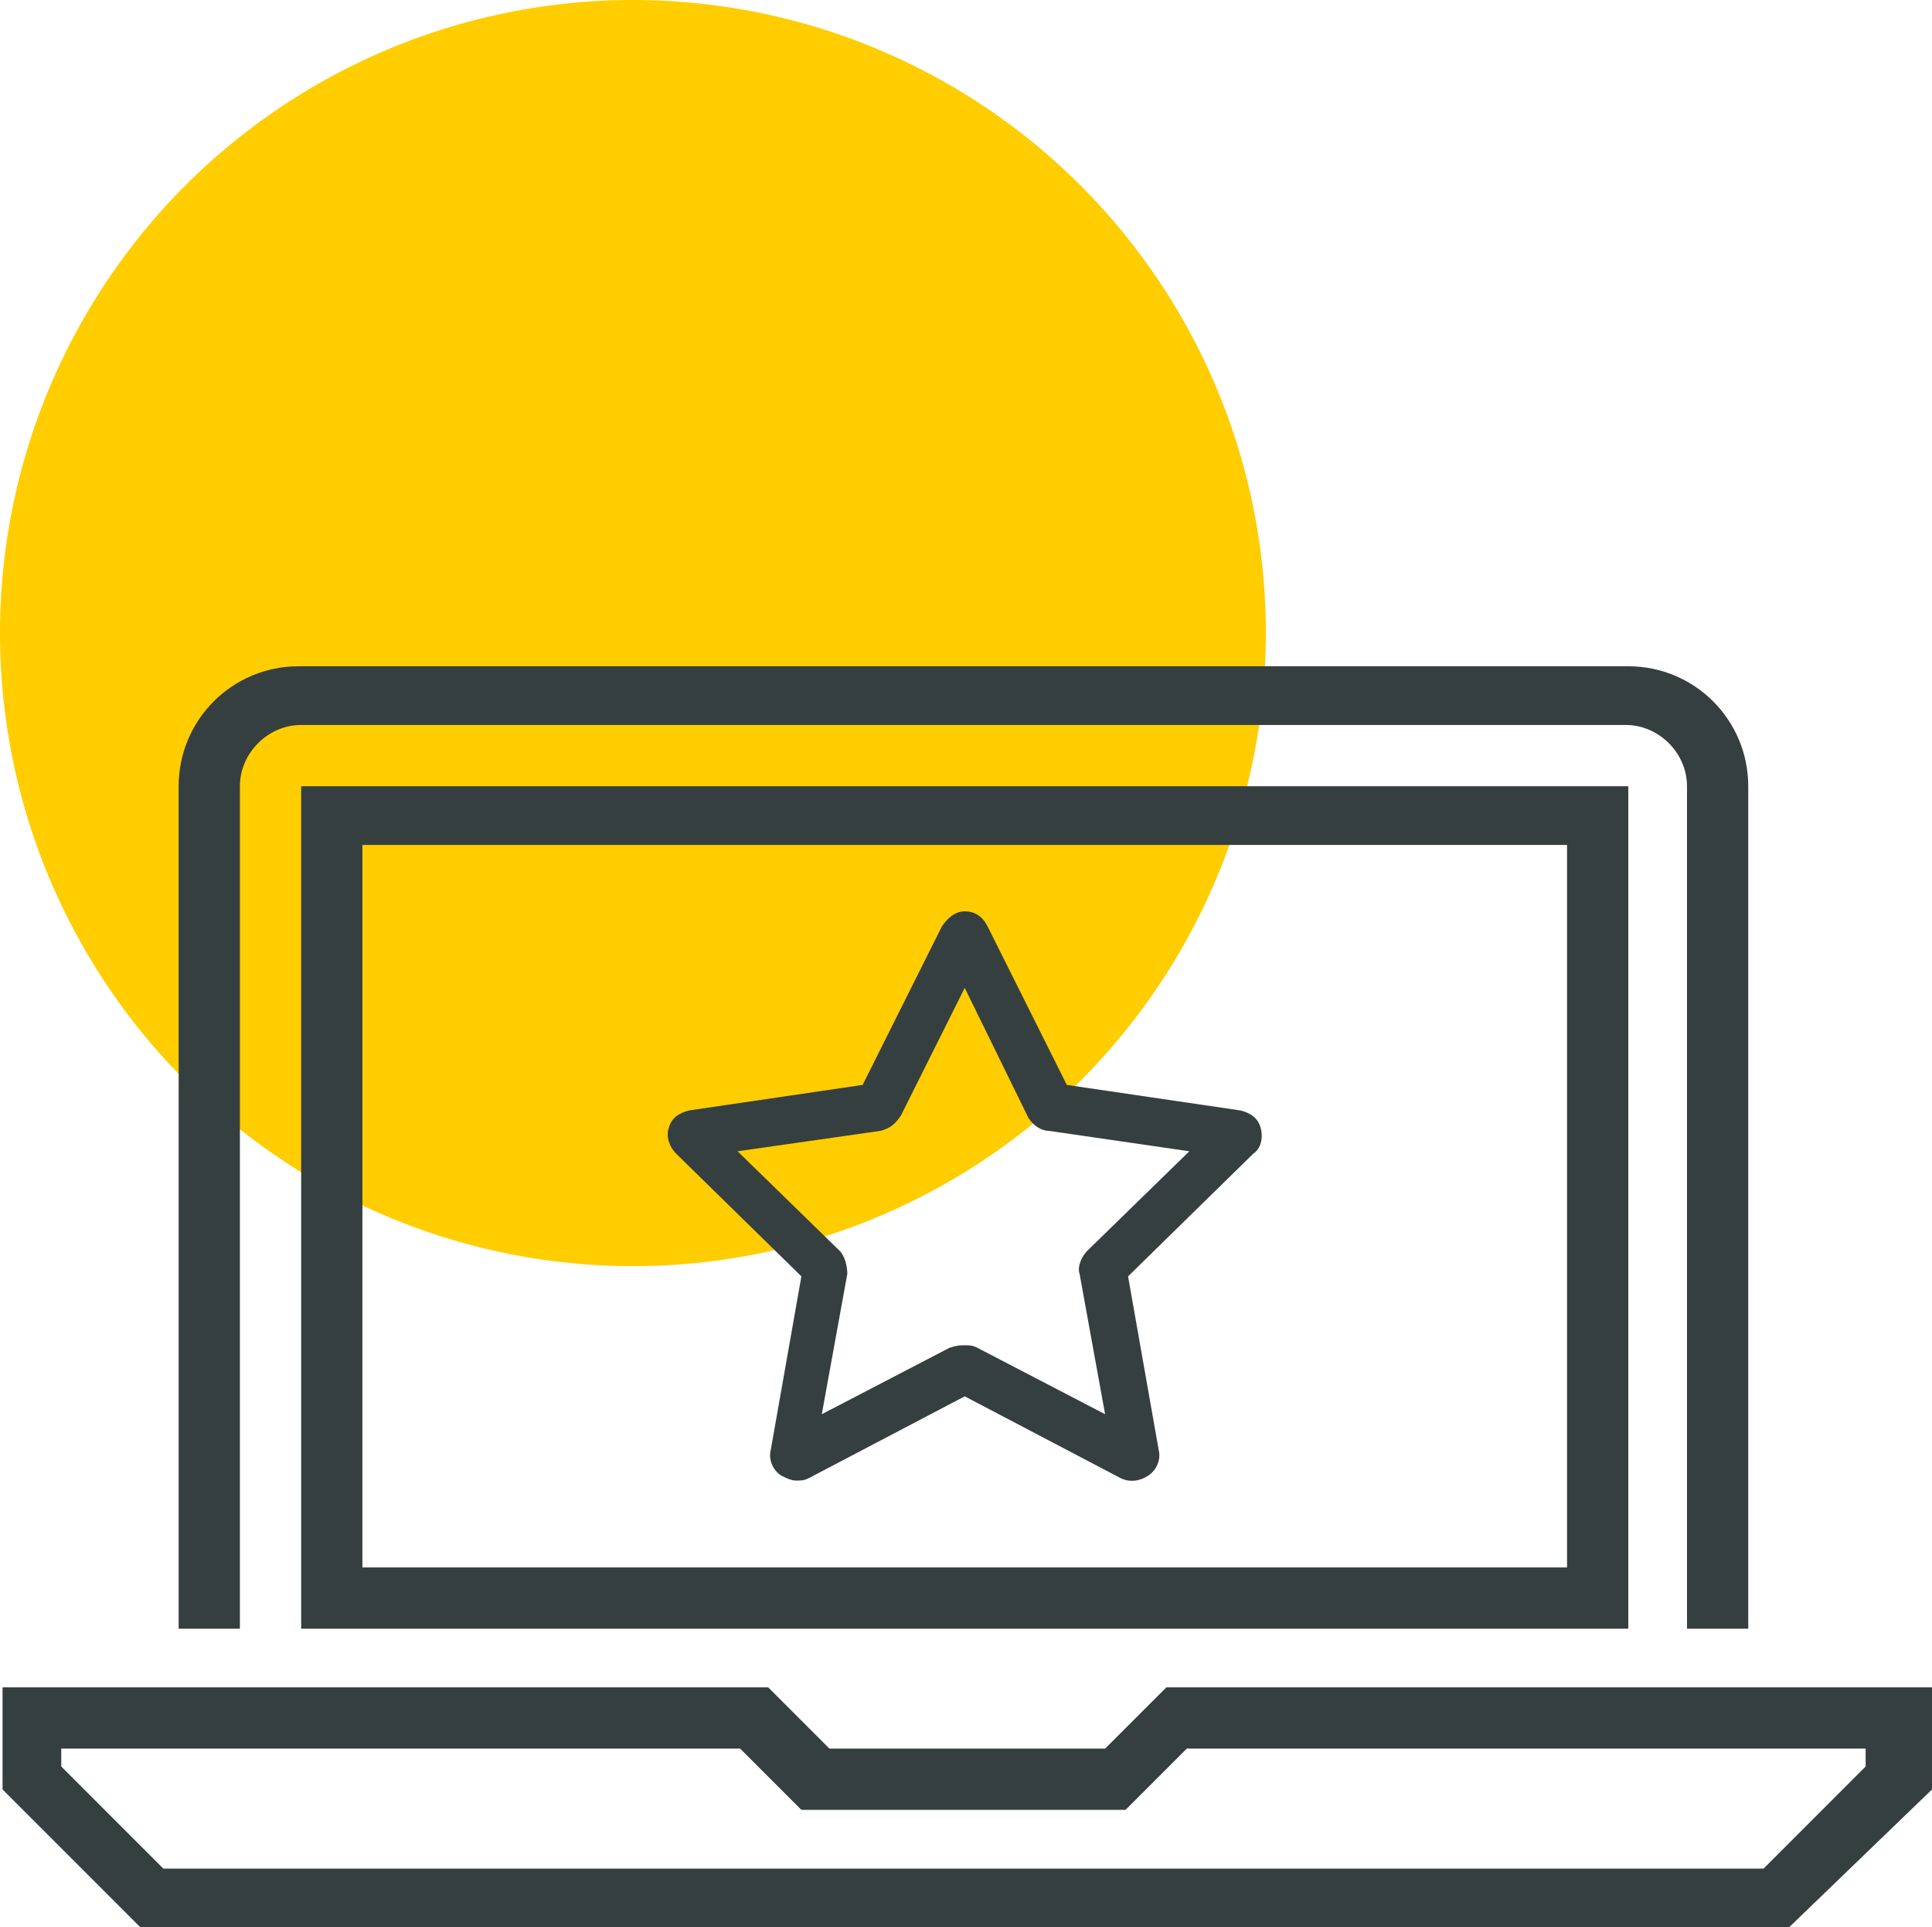
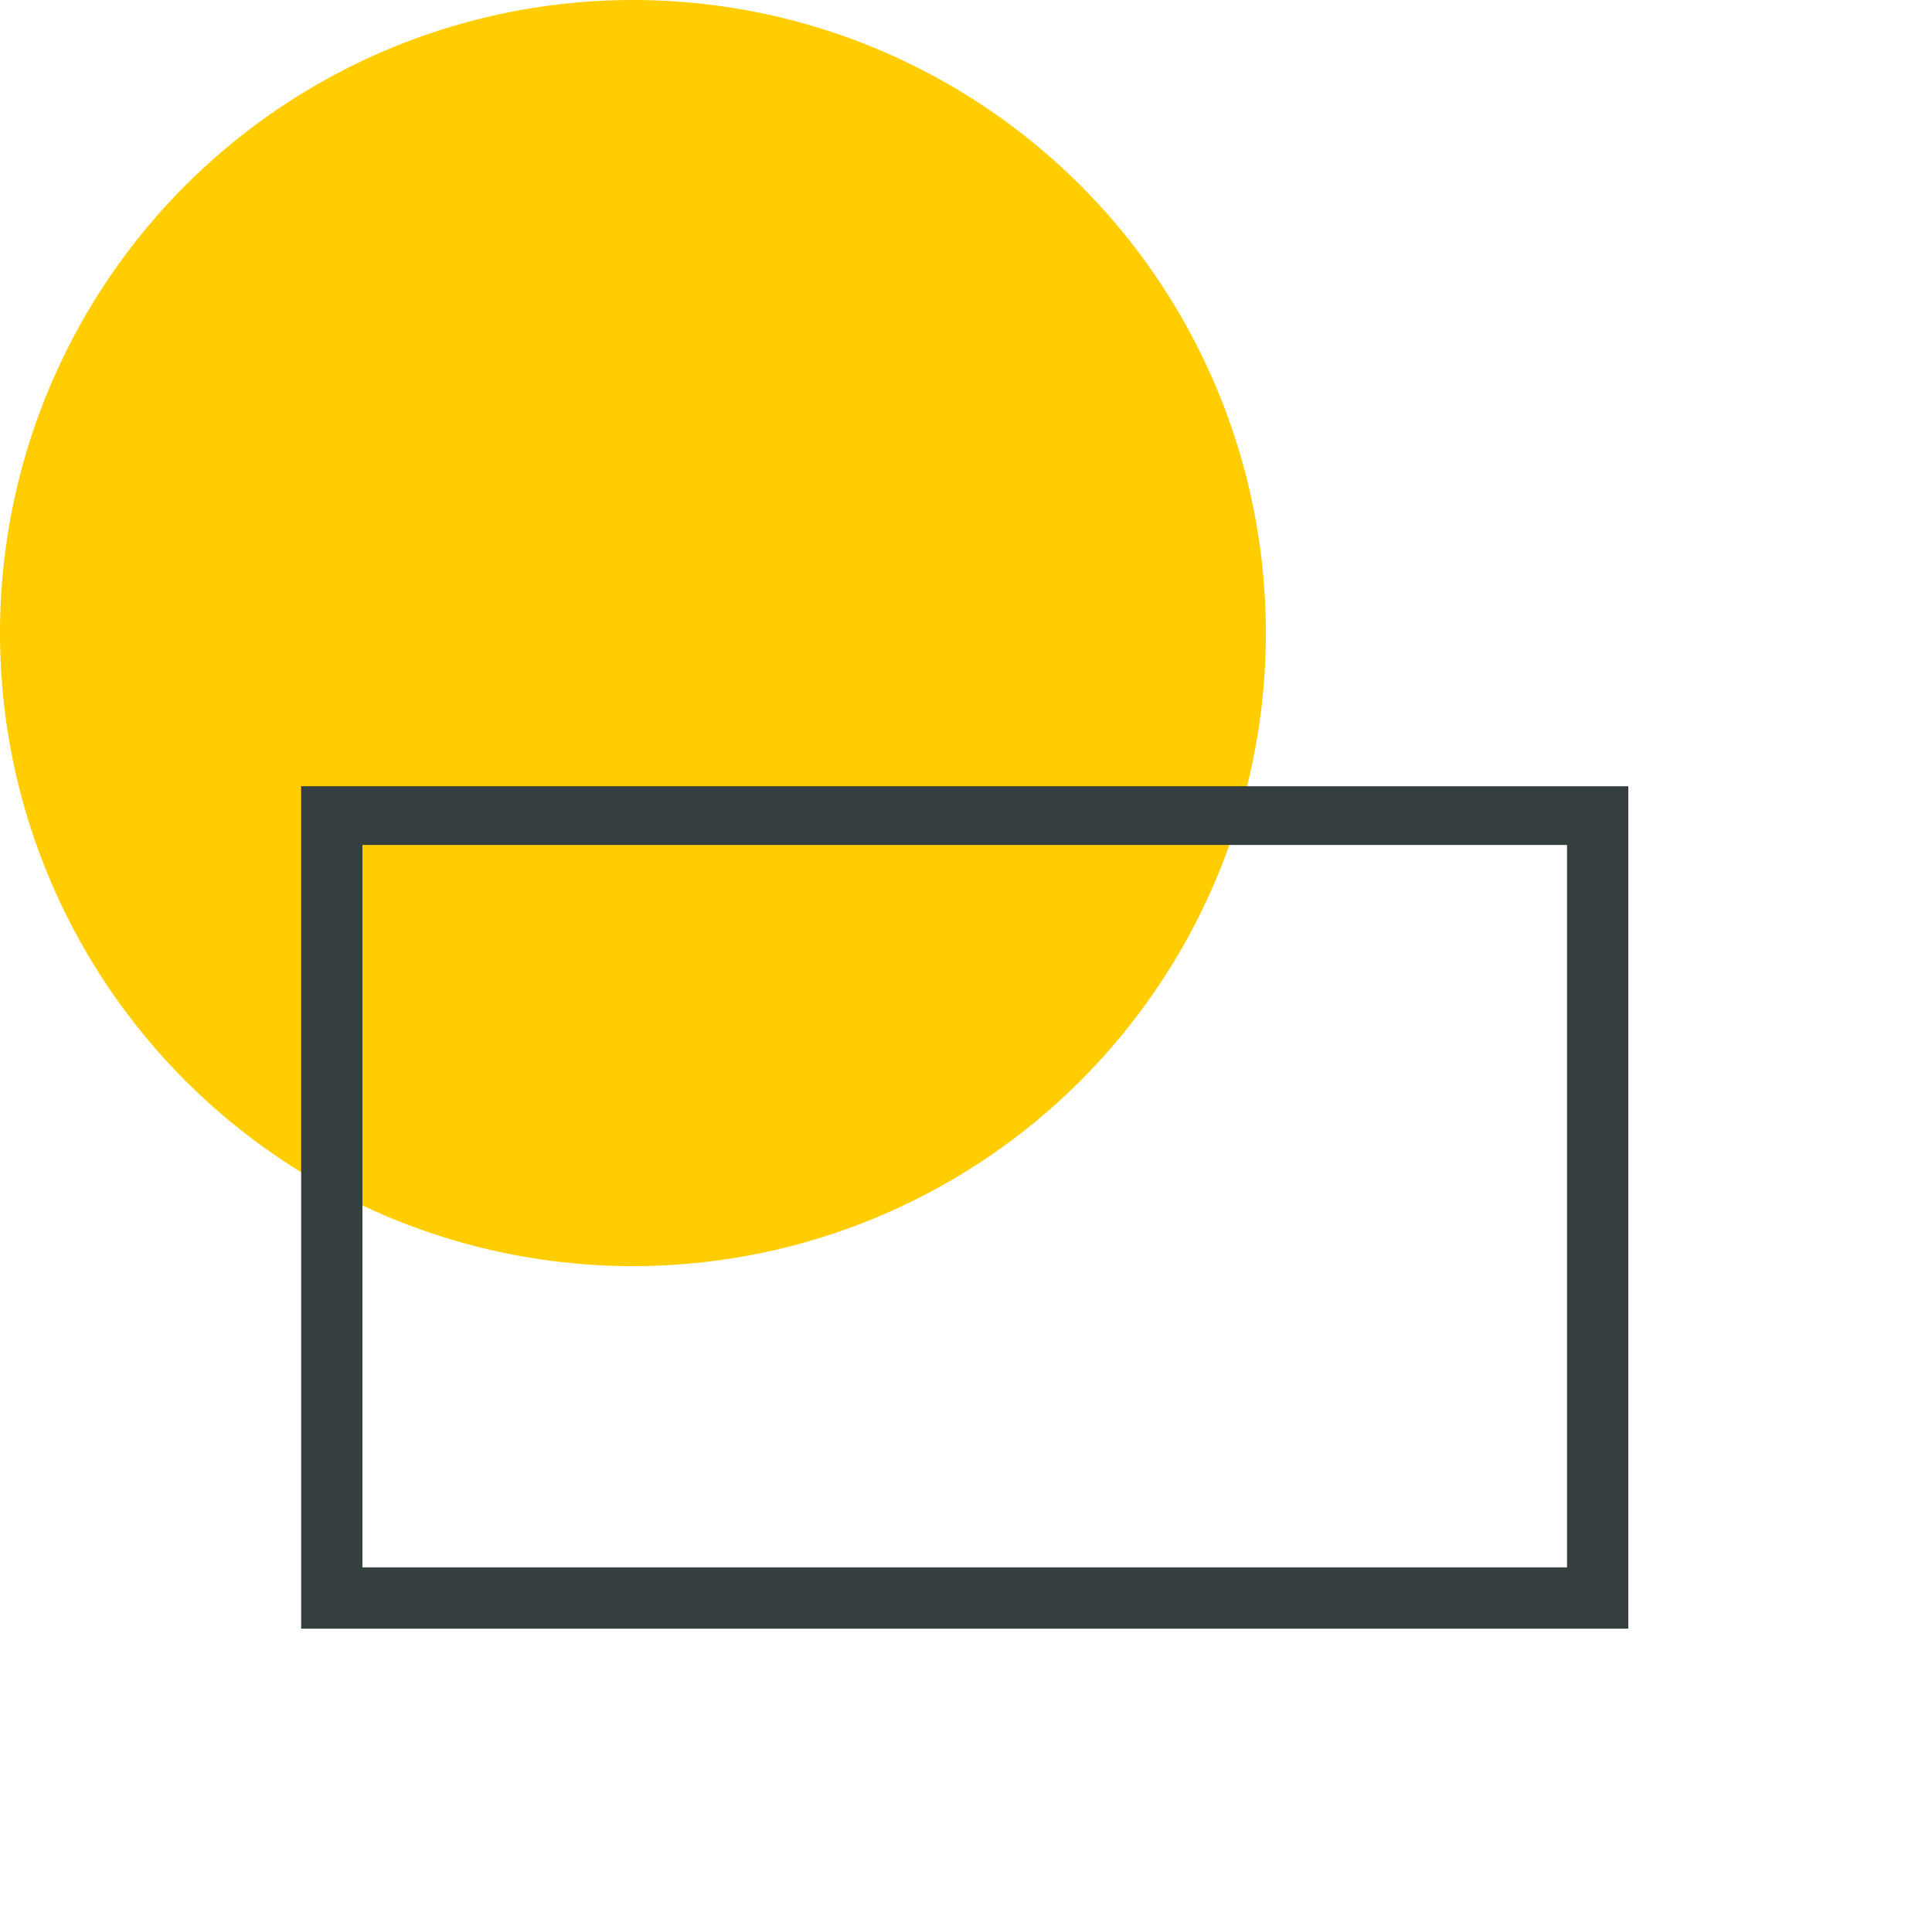
<svg xmlns="http://www.w3.org/2000/svg" xml:space="preserve" style="enable-background:new 0 0 130 115" viewBox="27.2 19.7 75.7 75.5">
  <style>.st2{fill:#363f40}</style>
  <g id="icons">
    <circle cx="52" cy="44.5" r="24.8" style="fill:#ffcd00" />
-     <path d="M97.3 95.2H32.7l-5.4-5.4v-4h30l2.4 2.4h10.8l2.4-2.4h30v4l-5.6 5.4zm-63.7-2.3h62.7l4-4v-.7H73.7l-2.4 2.4H58.6l-2.4-2.4H29.6v.7l4 4zM95.7 83.5h-2.4v-33c0-1.3-1.1-2.4-2.4-2.4H39c-1.3 0-2.4 1.1-2.4 2.4v33h-2.4v-33c0-2.6 2.1-4.7 4.7-4.7H91c2.6 0 4.7 2.1 4.7 4.7v33z" class="st2" />
    <path d="M91 83.5H39v-33h52v33zm-49.6-2.4h47.2V52.8H41.4v28.3z" class="st2" />
-     <path d="M58.4 77.7c-.2 0-.4-.1-.6-.2-.3-.2-.5-.6-.4-1l1.2-6.8-4.9-4.8c-.3-.3-.4-.7-.3-1 .1-.4.4-.6.8-.7l6.8-1 3.1-6.2c.2-.3.5-.6.9-.6s.7.2.9.6l3.1 6.2 6.8 1c.4.1.7.3.8.7.1.4 0 .8-.3 1l-4.9 4.8 1.2 6.8c.1.4-.1.8-.4 1-.3.2-.7.3-1.1.1L65 74.4l-6.1 3.2c-.2.1-.3.1-.5.1zm.9-.9zm5.7-4.4c.2 0 .3 0 .5.1l5 2.6-1-5.5c-.1-.3.1-.7.3-.9l4-3.9-5.5-.8c-.3 0-.6-.2-.8-.5L65 58.4l-2.5 5c-.2.3-.4.5-.8.6l-5.6.8 4 3.9c.2.2.3.6.3.9l-1 5.5 5-2.6c.3-.1.4-.1.6-.1zm-.4 1.8zM75 63.6zm-20 0zm6.5-1.5zm7 0zm-4.3-5.3z" class="st2" />
  </g>
</svg>